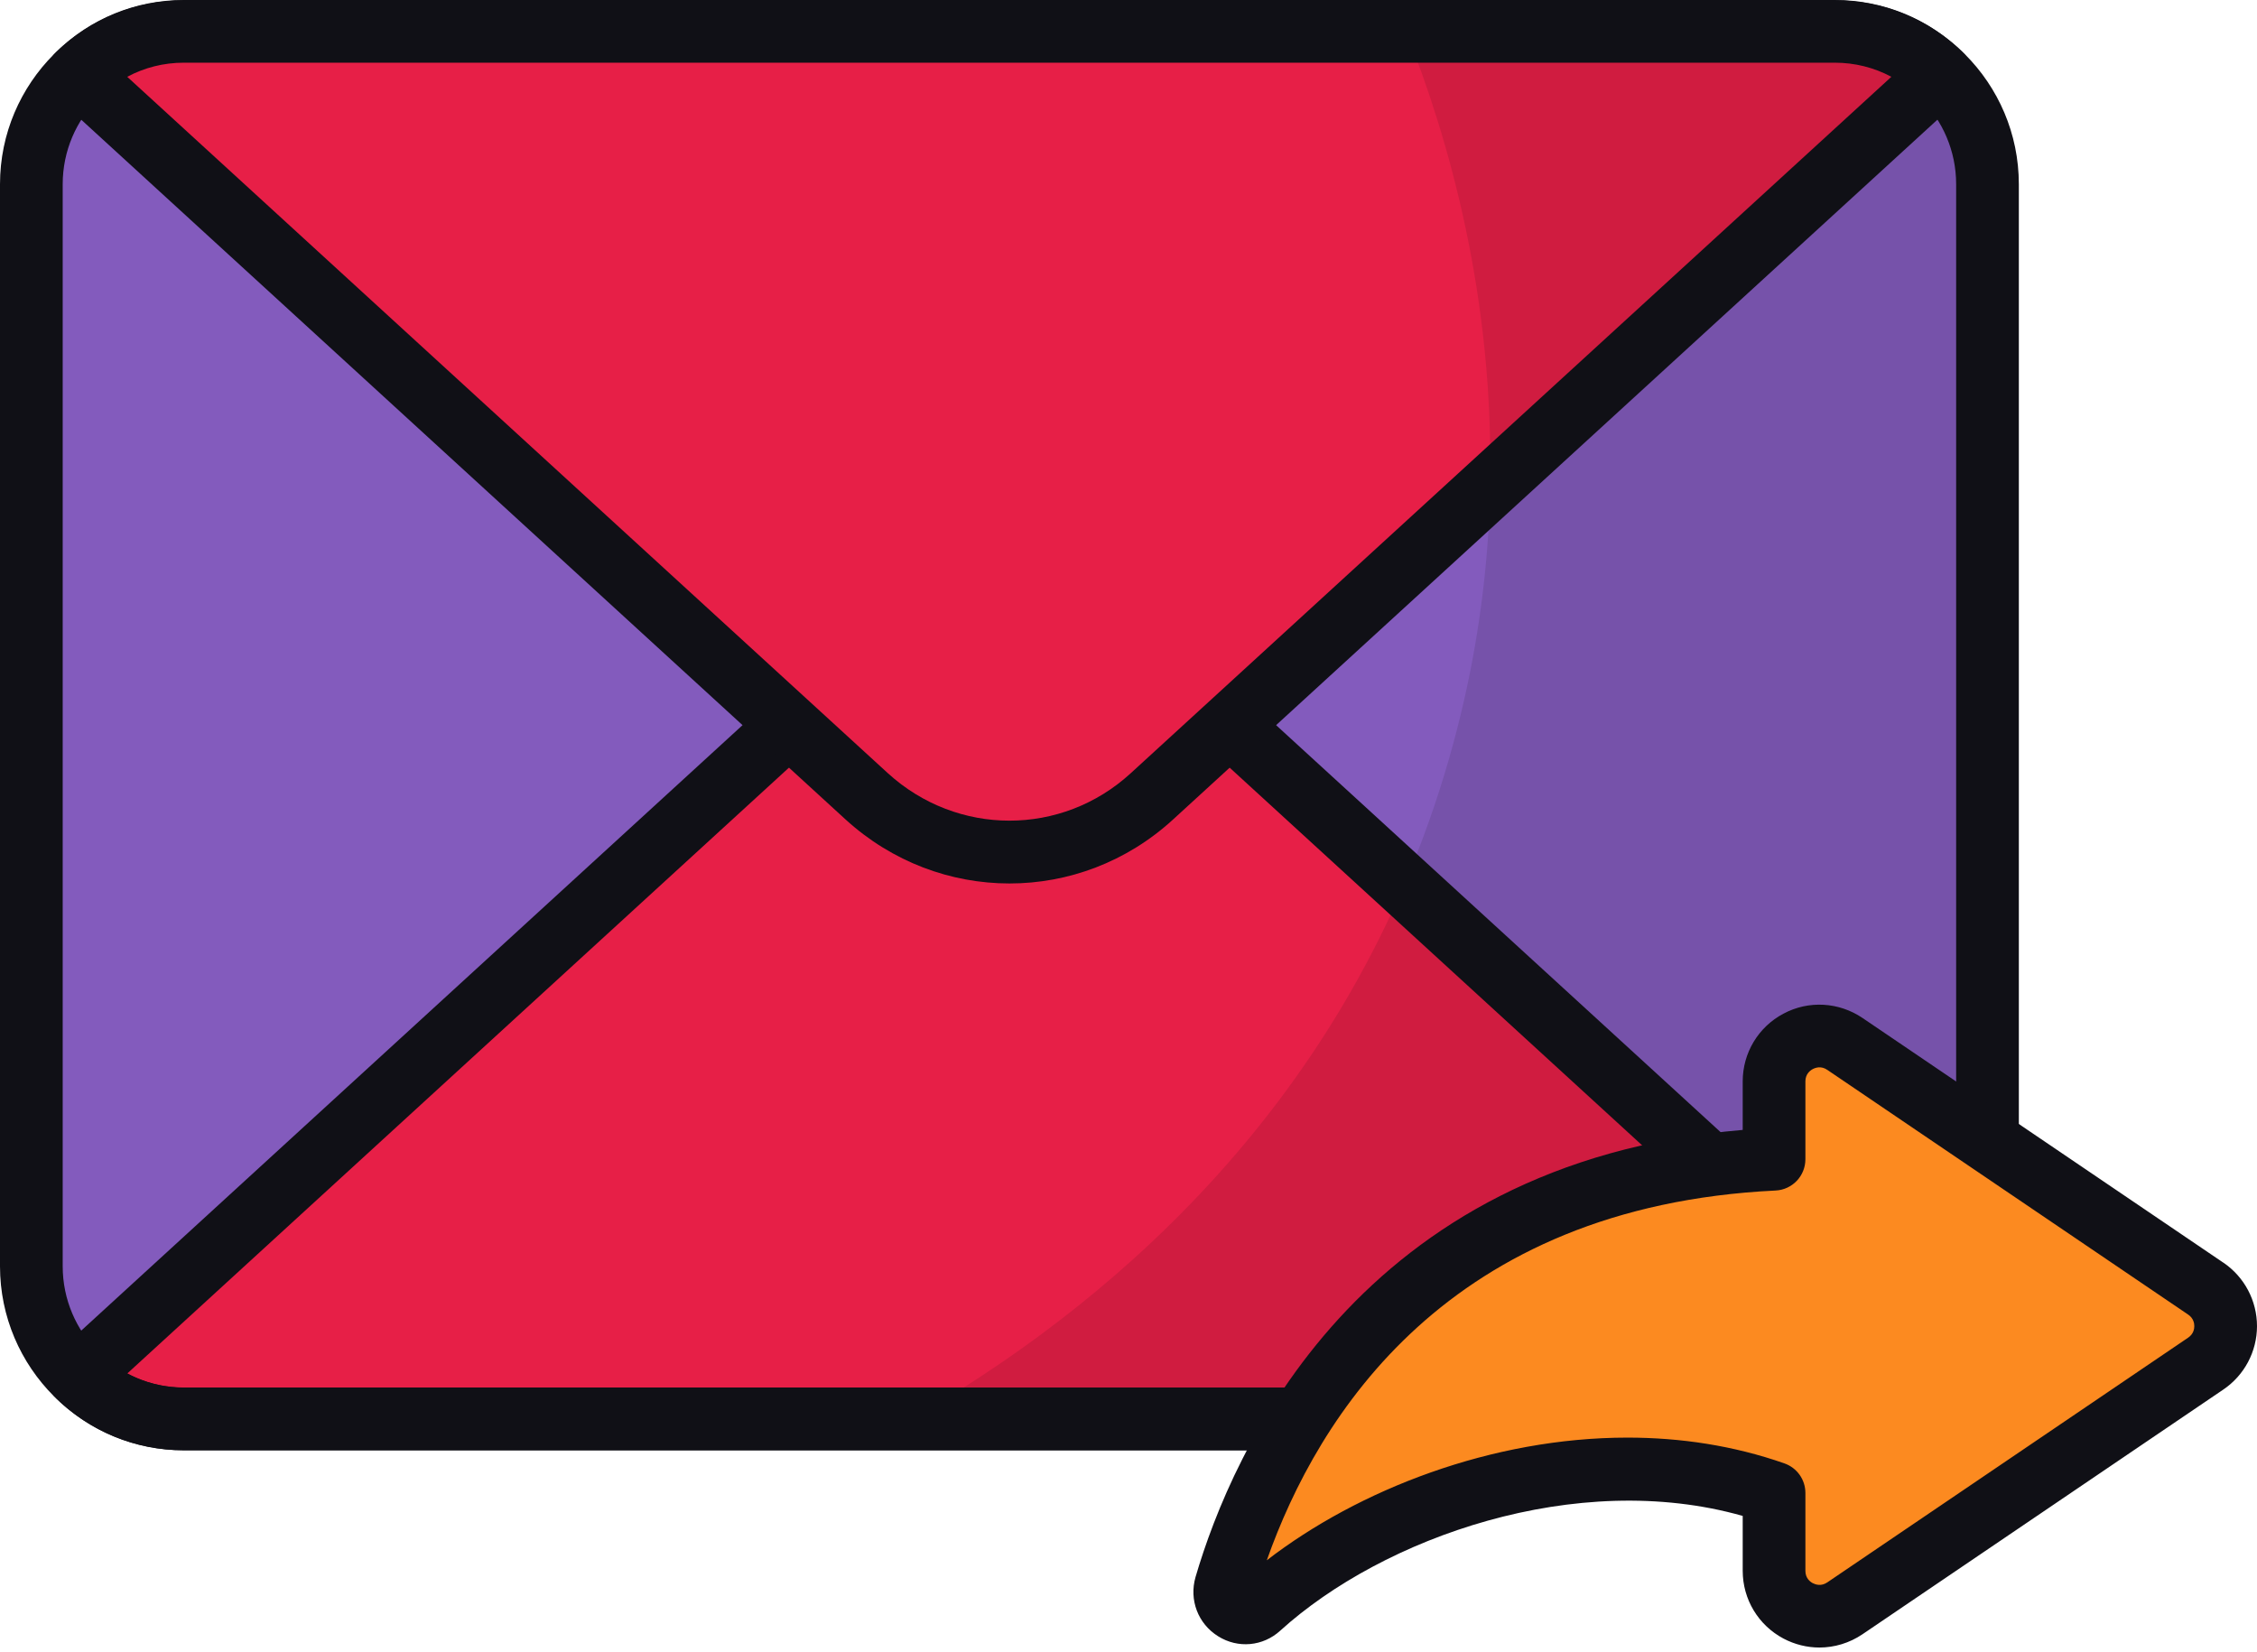
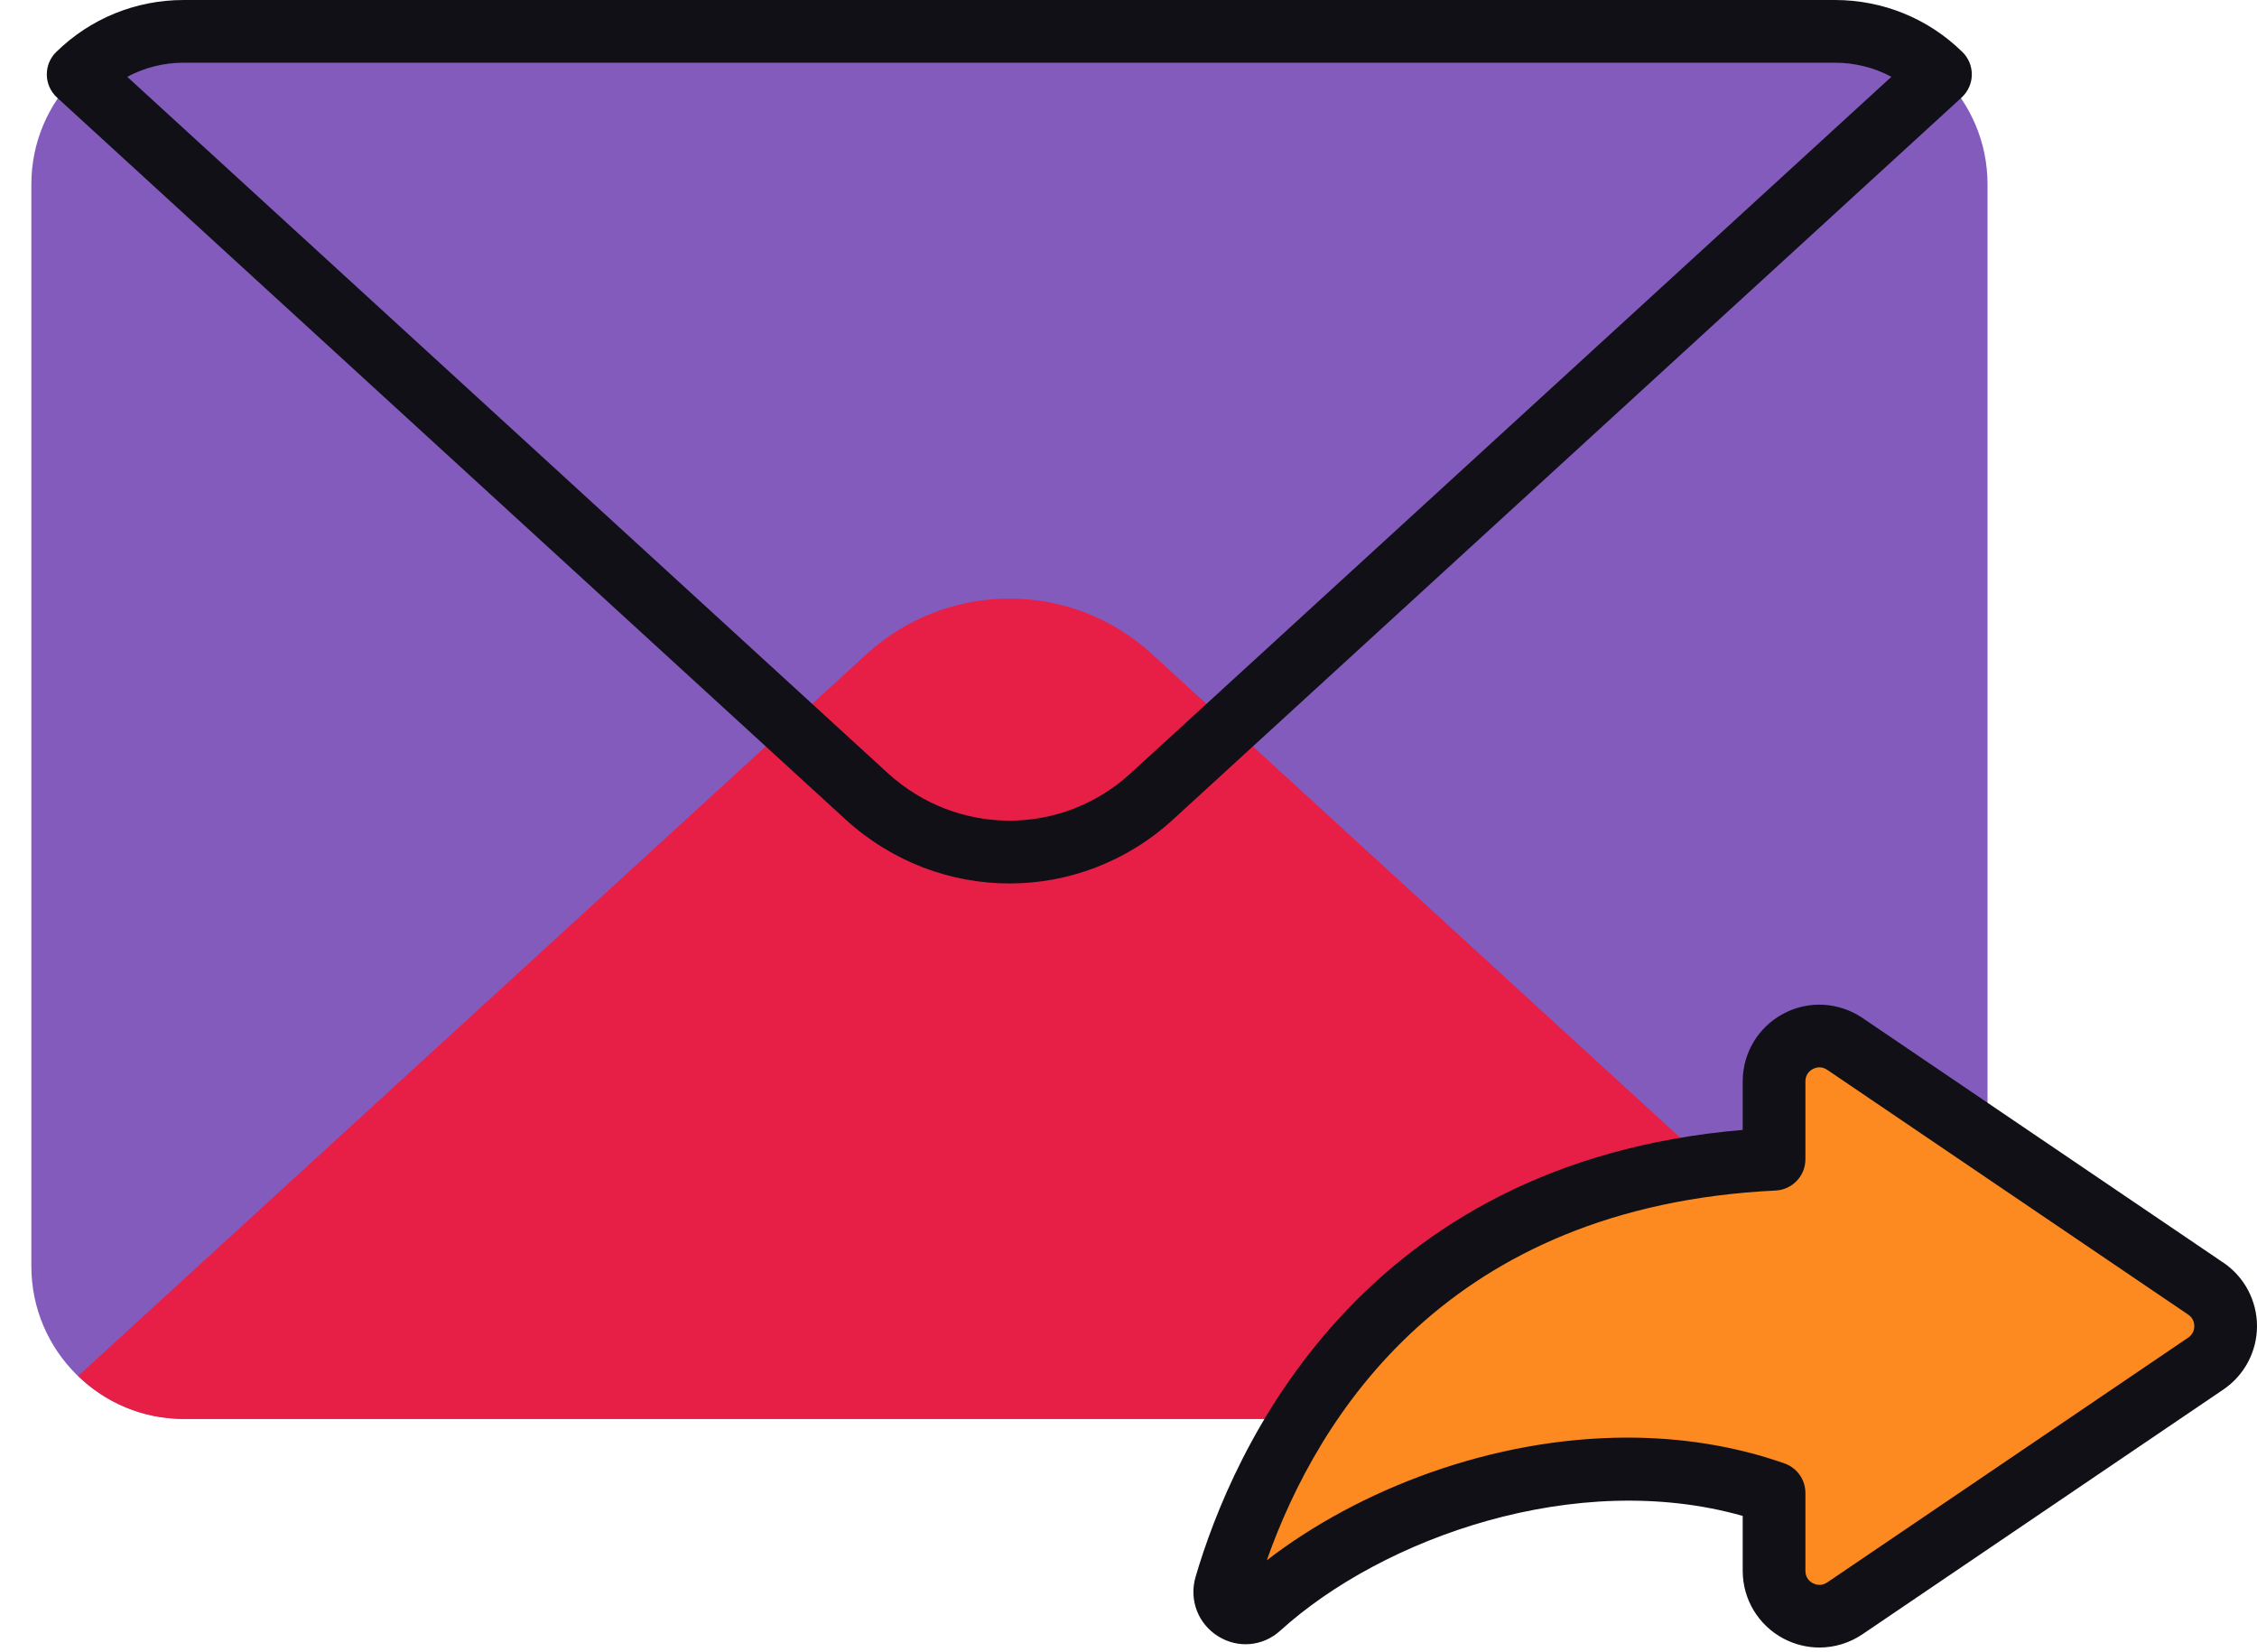
<svg xmlns="http://www.w3.org/2000/svg" width="194" height="142" viewBox="0 0 194 142" fill="none">
  <path d="M157.716 121.967H15.815C8.569 121.967 2.695 116.093 2.695 108.847V15.838C2.695 8.591 8.569 2.717 15.815 2.717H157.716C164.963 2.717 170.837 8.591 170.837 15.838V108.847C170.837 116.093 164.963 121.967 157.716 121.967Z" fill="#835BBD" />
  <path d="M166.79 118.279C164.436 120.585 161.217 121.978 157.71 121.978H15.799C12.292 121.978 9.073 120.585 6.719 118.279L74.504 56.211C81.47 49.87 92.087 49.87 99.005 56.211L166.79 118.279Z" fill="#E71F47" />
-   <path opacity="0.1" d="M170.826 15.857V108.863C170.826 116.07 164.965 121.978 157.71 121.978H78.348C94.201 112.899 115.243 95.892 124.13 66.636C132.297 39.877 126.244 16.289 120.863 2.694H157.71C164.965 2.694 170.826 8.603 170.826 15.857Z" fill="black" />
-   <path d="M157.714 124.663H15.814C7.094 124.663 0 117.569 0 108.849V15.838C0 7.118 7.094 0.024 15.814 0.024H157.714C166.435 0.024 173.529 7.118 173.529 15.838V108.849C173.529 117.569 166.435 124.663 157.714 124.663ZM15.814 5.413C10.065 5.413 5.389 10.088 5.389 15.838V108.849C5.389 114.596 10.065 119.274 15.814 119.274H157.714C163.461 119.274 168.14 114.596 168.14 108.849V15.838C168.14 10.088 163.461 5.413 157.714 5.413H15.814Z" fill="#101016" />
-   <path d="M157.709 124.673H15.798C11.673 124.673 7.778 123.084 4.834 120.205C4.305 119.69 4.01 118.974 4.023 118.232C4.037 117.495 4.352 116.79 4.897 116.29L72.684 54.223C80.741 46.892 92.84 46.898 100.826 54.223L168.613 116.29C169.161 116.79 169.476 117.495 169.487 118.237C169.498 118.974 169.208 119.69 168.677 120.205C165.73 123.089 161.835 124.673 157.709 124.673ZM10.936 118.069C12.415 118.863 14.075 119.284 15.798 119.284H157.709C159.43 119.284 161.093 118.863 162.572 118.069L97.184 58.196C91.261 52.763 82.289 52.768 76.318 58.202L10.936 118.069Z" fill="#101016" />
-   <path d="M166.764 6.368L128.072 41.827L99.026 68.448C92.075 74.807 81.458 74.807 74.507 68.448L6.714 6.368C9.085 4.105 12.265 2.704 15.822 2.704H157.711C159.92 2.704 161.968 3.242 163.801 4.212C164.178 4.428 164.501 4.59 164.878 4.859C165.525 5.29 166.172 5.829 166.764 6.368Z" fill="#E71F47" />
-   <path opacity="0.1" d="M166.765 6.368L128.072 41.827C128.45 25.607 124.515 11.864 120.851 2.704H157.711C159.921 2.704 161.968 3.242 163.801 4.212C164.178 4.428 164.501 4.59 164.878 4.859C165.525 5.29 166.172 5.829 166.765 6.368Z" fill="black" />
  <path d="M86.772 75.944C81.746 75.944 76.713 74.116 72.692 70.453L4.897 8.381C4.352 7.881 4.037 7.181 4.023 6.439C4.01 5.699 4.302 4.986 4.831 4.471C7.773 1.587 11.667 0 15.798 0H157.709C161.84 0 165.735 1.587 168.677 4.468C169.208 4.986 169.498 5.699 169.487 6.439C169.477 7.178 169.155 7.881 168.613 8.381L100.826 70.448C96.826 74.113 91.803 75.944 86.772 75.944ZM10.936 6.602L76.326 66.474C82.281 71.897 91.253 71.908 97.184 66.474L162.572 6.602C161.098 5.81 159.436 5.389 157.709 5.389H15.798C14.075 5.389 12.412 5.81 10.936 6.602Z" fill="#101016" />
  <path d="M189.596 110.769L158.571 89.733C155.984 87.979 152.489 89.832 152.489 92.958V99.651C120.252 101.215 108.957 124.015 105.353 136.316C104.846 138.05 106.899 139.393 108.236 138.179C117.26 129.988 135.834 122.511 152.489 128.338V135.03C152.489 138.156 155.984 140.009 158.571 138.255L189.596 117.219C191.876 115.673 191.876 112.315 189.596 110.769Z" fill="#FC8A20" />
  <path d="M156.388 141.624C155.33 141.624 154.267 141.366 153.294 140.851C151.136 139.703 149.794 137.477 149.794 135.03V130.31C135.506 126.257 118.866 132.173 110.046 140.172C108.562 141.529 106.404 141.724 104.704 140.656C102.973 139.577 102.194 137.53 102.762 135.562C105.92 124.789 116.756 99.929 149.794 97.129V92.956C149.794 90.509 151.136 88.277 153.299 87.135C155.462 85.978 158.062 86.135 160.088 87.504L191.105 108.538H191.111C192.921 109.77 194 111.812 194 114.001C193.995 116.185 192.916 118.221 191.105 119.448L160.082 140.487C158.967 141.24 157.677 141.624 156.388 141.624ZM139.885 123.579C144.432 123.579 148.994 124.258 153.378 125.794C154.457 126.173 155.183 127.189 155.183 128.336V135.03C155.183 135.662 155.583 135.967 155.82 136.093C156.062 136.214 156.546 136.377 157.062 136.025L188.085 114.985C188.543 114.674 188.611 114.232 188.611 113.996C188.611 113.759 188.543 113.311 188.079 113.001L157.062 91.966C156.541 91.609 156.062 91.772 155.82 91.898C155.583 92.024 155.183 92.329 155.183 92.956V99.65C155.183 101.086 154.057 102.27 152.62 102.339C124.481 103.707 113.282 121.668 108.888 134.125C116.782 128.036 128.265 123.579 139.885 123.579Z" fill="#101016" />
</svg>